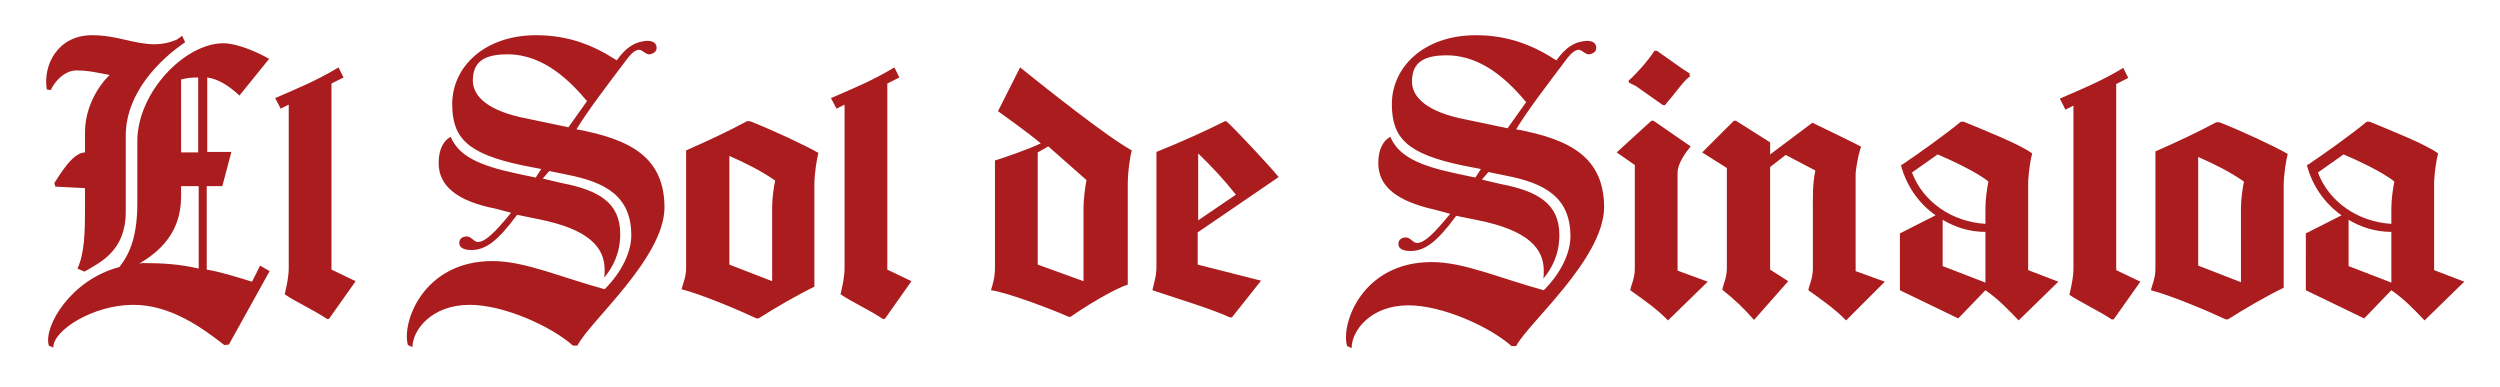
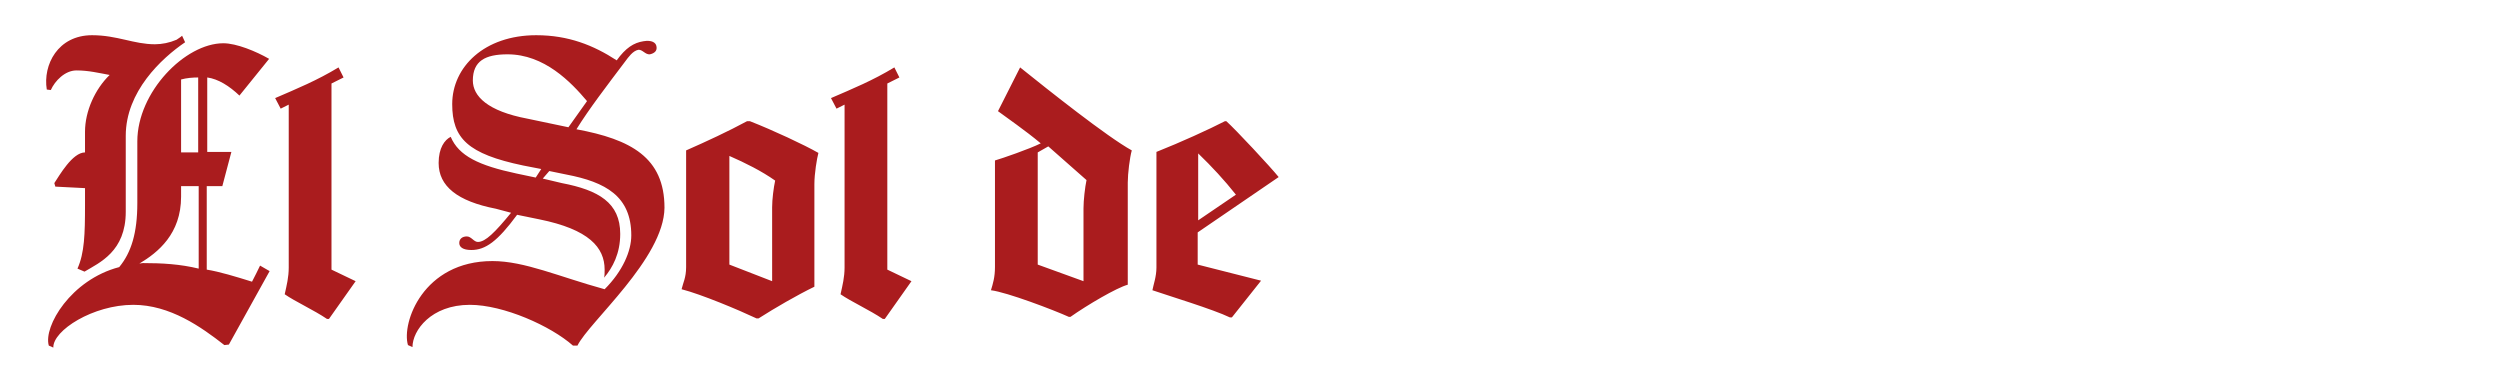
<svg xmlns="http://www.w3.org/2000/svg" version="1.1" id="Capa_1" x="0px" y="0px" viewBox="0 0 497 77" style="enable-background:new 0 0 497 77;" xml:space="preserve">
  <style type="text/css">
	.st0{fill:#AA1C1E;}
</style>
  <g>
-     <path class="st0" d="M44.6,68.6c-4.6-3.6-10.8-8-18.1-8c-8,0-16,5.1-15.9,8.5l-0.9-0.4c-1.1-3.8,4.4-13.1,14-15.6   c2.4-2.9,3.6-6.8,3.6-12.7V28.1c0-9.8,9.5-19.5,17.1-19.5c2.6,0,6.5,1.6,9.1,3.1l-5.9,7.3c-2-1.9-4.2-3.3-6.4-3.6v14.8h4.8L44.2,37   h-3.1v16.6c2.5,0.4,5.8,1.4,9,2.4c0.6-1.1,1.1-2.2,1.6-3.2l1.9,1.1l-8.1,14.6L44.6,68.6z M11,37.1l-0.2-0.7c1-1.5,3.6-6.1,6.1-6.1   v-4.1c0-4.1,2-8.5,4.9-11.3c-2.2-0.4-4.2-0.9-6.6-0.9c-2.3,0-4.3,2.1-5.1,3.9l-0.8-0.1C8.5,12.9,11.5,7,18.3,7   c5,0,8.3,1.8,12.5,1.8c1.4,0,2.9-0.3,4.3-0.9c0.4-0.3,0.8-0.5,1.1-0.8l0.6,1.3C32.1,11.6,25,18.2,25,27v15.1   c0,7.9-5.2,10.1-8.2,11.9l-1.4-0.6c1.4-3.1,1.5-6.9,1.5-12.6v-3.4L11,37.1z M27.7,52.4c0.2,0,0.4-0.1,0.7-0.1   c3.8,0,7.4,0.2,11.1,1.1V37H36v2.1C36,46.5,31.4,50.2,27.7,52.4L27.7,52.4z M36,15.8v14.5h3.4V15.4C38.3,15.4,37.1,15.5,36,15.8   L36,15.8z M54.7,19.5c4.4-1.9,8.3-3.5,12.6-6.1l1,2l-2.4,1.2v37l4.8,2.3l-5.3,7.5H65c-2.5-1.7-6.4-3.5-8.4-4.9   c0.4-1.8,0.8-3.4,0.8-5.3V20.8l-1.6,0.8L54.7,19.5z M116.7,20.1c-3.2-3.8-8.5-9.3-15.8-9.3c-4.4,0-6.9,1.3-6.9,5.2   c0,3.1,2.9,6.1,10.9,7.6l8.1,1.7L116.7,20.1z M114.8,68.7h-0.9c-4.4-3.9-13.8-8.1-20.5-8.1C85.7,60.6,82,65.7,82,69l-0.9-0.4   c-1.3-4.4,3-16.7,16.8-16.7c6.4,0,13.2,3.1,22.3,5.6c3.6-3.6,5.3-7.6,5.3-10.7c0-7.8-5.1-10.6-12.9-12.1l-3.4-0.7l-1.3,1.5l3.8,0.9   c7.3,1.4,11.6,3.9,11.6,10.1c0,3.9-1.5,6.7-3.2,8.7c0.1-0.5,0.1-1,0.1-1.6c0-4.4-3.1-8-13-10l-4.4-0.9c-3.9,5.3-6.3,7-9.1,7   c-1.7,0-2.4-0.6-2.4-1.4c0-0.8,0.6-1.3,1.5-1.3c0.9,0,1.4,1.1,2.2,1.1c1.5,0,3.4-1.9,6.6-5.8l-3-0.8C90.9,40,87.2,37,87.2,32.4   c0-3,1.2-4.6,2.4-5.2c1.6,3.8,5.6,5.7,13.1,7.3l3.8,0.8l1.1-1.7l-3.6-0.7c-11-2.3-14.1-5.4-14.1-12.2c0-7.4,6.4-13.7,16.7-13.7   c6.4,0,11.4,2,16,5c1.8-2.5,3.4-3.5,5.3-3.8c1.7-0.3,2.5,0.3,2.6,1c0.2,0.9-0.4,1.4-1.3,1.6c-0.9,0.1-1.5-1-2.3-0.9   c-1.1,0.2-2,1.5-2.6,2.3c-3.7,4.9-7.3,9.6-9.7,13.5c10.8,2,17.5,5.6,17.5,15.6C132,51.4,117.1,64,114.8,68.7L114.8,68.7z M161.9,57   c-3.5,1.7-7.8,4.2-11.1,6.3h-0.4c-3.6-1.7-11-4.8-14.9-5.8c0.3-1.3,0.9-2.3,0.9-4.4V29.9c4.1-1.8,8.4-3.8,12.1-5.8h0.6   c4.6,1.8,10.8,4.7,13.6,6.3c-0.3,1.1-0.8,4.1-0.8,6.2V57z M153.5,41.2c0-1.6,0.3-3.9,0.6-5.3c-2.7-1.9-5.9-3.5-9.1-4.9v21.6   l8.5,3.3V41.2z M165.2,19.5c4.4-1.9,8.3-3.5,12.6-6.1l1,2l-2.4,1.2v37l4.8,2.3l-5.3,7.5h-0.4c-2.5-1.7-6.4-3.5-8.4-4.9   c0.4-1.8,0.8-3.4,0.8-5.3V20.8l-1.6,0.8L165.2,19.5z M224.2,56.6c-2.2,0.6-8,4-11.4,6.4h-0.3c-3.1-1.4-12.3-4.9-15.5-5.3   c0.4-1.3,0.8-2.6,0.8-4.6V31.9c1.4-0.4,6.9-2.3,9.1-3.4c-3.1-2.6-6.9-5.2-8.5-6.4l4.4-8.7c5.6,4.5,17.3,13.8,22.2,16.5   c-0.4,1.4-0.8,4.6-0.8,6.4V56.6z M215.4,41.4c0-1.6,0.3-4.2,0.6-5.6l-7.6-6.7l-2.1,1.2v22.3l9.1,3.3V41.4z M238.1,46.2v6.4   l12.6,3.2l-5.8,7.3h-0.4c-3.3-1.6-12.2-4.3-15.4-5.4c0.2-1.1,0.8-2.7,0.8-4.5V30.2c4.8-1.9,10.5-4.5,13.6-6.1h0.3   c1.8,1.6,8.8,9.1,10.4,11.1L238.1,46.2z M245.7,38.7c-2.3-2.9-4.8-5.6-7.5-8.2v13.3L245.7,38.7z" />
-     <path class="st0" d="M303.4,20.3c-3.2-3.8-8.5-9.3-15.8-9.3c-4.4,0-6.9,1.3-6.9,5.2c0,3.1,2.9,6.1,10.9,7.6l8.1,1.7L303.4,20.3z    M301.4,68.8h-0.9c-4.4-3.9-13.8-8.1-20.5-8.1c-7.6,0-11.3,5.1-11.3,8.5l-0.9-0.4c-1.3-4.4,3-16.7,16.8-16.7   c6.4,0,13.2,3.1,22.3,5.6c3.6-3.6,5.3-7.6,5.3-10.7c0-7.8-5.1-10.6-12.9-12.1l-3.4-0.7l-1.3,1.5l3.8,0.9   c7.3,1.4,11.6,3.9,11.6,10.1c0,3.9-1.5,6.7-3.2,8.7c0.1-0.5,0.1-1,0.1-1.6c0-4.4-3.1-8-13-10l-4.4-0.9c-3.9,5.3-6.3,7-9.1,7   c-1.7,0-2.4-0.6-2.4-1.4c0-0.8,0.6-1.3,1.5-1.3c0.9,0,1.4,1.1,2.2,1.1c1.5,0,3.4-1.9,6.6-5.8l-3-0.8c-7.6-1.7-11.3-4.6-11.3-9.3   c0-3,1.2-4.6,2.4-5.2c1.6,3.8,5.6,5.7,13.1,7.3l3.8,0.8l1.1-1.7l-3.6-0.7c-11-2.3-14.1-5.4-14.1-12.2c0-7.4,6.4-13.7,16.7-13.7   c6.4,0,11.4,2,16,5c1.8-2.5,3.4-3.5,5.3-3.8c1.7-0.3,2.5,0.3,2.6,1c0.2,0.9-0.4,1.4-1.3,1.6c-0.9,0.1-1.5-1-2.3-0.9   c-1.1,0.2-2,1.5-2.6,2.3c-3.7,4.9-7.3,9.6-9.7,13.5c10.8,2,17.5,5.6,17.5,15.6C318.7,51.6,303.8,64.2,301.4,68.8L301.4,68.8z    M409.2,56l-7.9,7.7c-2.1-2.2-4.1-4.3-6.6-6l-5.4,5.6l-11.6-5.6V46.4l7.1-3.6c-3.3-2.3-5.8-5.8-6.9-10l0.3-0.1   c3.4-2.3,8.6-6,11.6-8.5h0.6c4.3,1.8,11,4.4,13.6,6.3c-0.3,1-0.7,3.5-0.8,5.6v17.6L409.2,56z M394.7,44.5v-3.1   c0-1.6,0.3-3.9,0.6-5.3c-2.1-1.8-7.9-4.5-10.1-5.4l-5.1,3.6C382.3,40.1,388,44.1,394.7,44.5L394.7,44.5z M394.5,56.1l0.2,0.1V46.1   c-3.1,0-6-0.9-8.5-2.4v9.2L394.5,56.1z M374.7,56l-7.7,7.7c-2.1-2.2-5.1-4.3-7.5-6c0.1-0.9,0.9-2.3,0.9-4.3V42.2   c0-2.7-0.1-5.6,0.5-8.3l-5.9-3.1l-3.1,2.4v20.4l3.6,2.3l-6.8,7.7c-1.9-2.2-3.9-4.1-6.3-6c0.1-0.9,0.9-2.3,0.9-4.3V33.4l-4.9-3.1   l6.3-6.3h0.4l6.8,4.3v2.4l8.4-6.3c0,0,9.8,4.7,9.7,4.8c-0.2,0.3-0.8,2.5-1.1,5.2v19.5L374.7,56z M336.1,15.1   c-1.3,0.8-2.7,3-5.1,5.8h-0.4l-5.4-3.8l-1.4-0.7v-0.4c1.5-1.3,3.9-4,5.1-5.9h0.5l5.1,3.6l1.4,0.9V15.1z M339.5,56l-7.9,7.7   c-2.1-2.2-5.1-4.3-7.5-6c0.1-0.9,0.9-2.3,0.9-4.3V32.8l-3.6-2.5l6.9-6.3h0.4l7.4,5.1c-0.9,1.1-2.6,3.4-2.6,5.2v19.5L339.5,56z    M454,57.2c-3.5,1.7-7.8,4.2-11.1,6.3h-0.4c-3.6-1.7-11-4.8-14.9-5.8c0.3-1.3,0.9-2.3,0.9-4.4V30.1c4.1-1.8,8.4-3.8,12.1-5.8h0.6   c4.6,1.8,10.8,4.7,13.6,6.3c-0.3,1.1-0.8,4.1-0.8,6.2V57.2z M445.5,41.4c0-1.6,0.3-3.9,0.6-5.3c-2.7-1.9-5.9-3.5-9.1-4.9v21.6   l8.5,3.3V41.4z M409.5,19.6c4.4-1.9,8.3-3.5,12.6-6.1l1,2l-2.4,1.2v37l4.8,2.3l-5.3,7.5h-0.4c-2.5-1.7-6.4-3.5-8.4-4.9   c0.4-1.8,0.8-3.4,0.8-5.3V21l-1.6,0.8L409.5,19.6z M489.9,56l-7.9,7.7c-2.1-2.2-4.1-4.3-6.6-6l-5.4,5.6l-11.6-5.6V46.4l7.1-3.6   c-3.3-2.3-5.8-5.8-6.9-10l0.3-0.1c3.4-2.3,8.6-6,11.6-8.5h0.6c4.3,1.8,11,4.4,13.6,6.3c-0.3,1-0.7,3.5-0.8,5.6v17.6L489.9,56z    M475.4,44.5v-3.1c0-1.6,0.3-3.9,0.6-5.3c-2.1-1.8-7.9-4.5-10.1-5.4l-5.1,3.6C463,40.1,468.7,44.1,475.4,44.5L475.4,44.5z    M475.2,56.1l0.2,0.1V46.1c-3.1,0-6-0.9-8.5-2.4v9.2L475.2,56.1z" />
+     <path class="st0" d="M44.6,68.6c-4.6-3.6-10.8-8-18.1-8c-8,0-16,5.1-15.9,8.5l-0.9-0.4c-1.1-3.8,4.4-13.1,14-15.6   c2.4-2.9,3.6-6.8,3.6-12.7V28.1c0-9.8,9.5-19.5,17.1-19.5c2.6,0,6.5,1.6,9.1,3.1l-5.9,7.3c-2-1.9-4.2-3.3-6.4-3.6v14.8h4.8L44.2,37   h-3.1v16.6c2.5,0.4,5.8,1.4,9,2.4c0.6-1.1,1.1-2.2,1.6-3.2l1.9,1.1l-8.1,14.6L44.6,68.6z M11,37.1l-0.2-0.7c1-1.5,3.6-6.1,6.1-6.1   v-4.1c0-4.1,2-8.5,4.9-11.3c-2.2-0.4-4.2-0.9-6.6-0.9c-2.3,0-4.3,2.1-5.1,3.9l-0.8-0.1C8.5,12.9,11.5,7,18.3,7   c5,0,8.3,1.8,12.5,1.8c1.4,0,2.9-0.3,4.3-0.9c0.4-0.3,0.8-0.5,1.1-0.8l0.6,1.3C32.1,11.6,25,18.2,25,27v15.1   c0,7.9-5.2,10.1-8.2,11.9l-1.4-0.6c1.4-3.1,1.5-6.9,1.5-12.6v-3.4L11,37.1z M27.7,52.4c0.2,0,0.4-0.1,0.7-0.1   c3.8,0,7.4,0.2,11.1,1.1V37H36v2.1C36,46.5,31.4,50.2,27.7,52.4L27.7,52.4z M36,15.8v14.5h3.4V15.4C38.3,15.4,37.1,15.5,36,15.8   z M54.7,19.5c4.4-1.9,8.3-3.5,12.6-6.1l1,2l-2.4,1.2v37l4.8,2.3l-5.3,7.5H65c-2.5-1.7-6.4-3.5-8.4-4.9   c0.4-1.8,0.8-3.4,0.8-5.3V20.8l-1.6,0.8L54.7,19.5z M116.7,20.1c-3.2-3.8-8.5-9.3-15.8-9.3c-4.4,0-6.9,1.3-6.9,5.2   c0,3.1,2.9,6.1,10.9,7.6l8.1,1.7L116.7,20.1z M114.8,68.7h-0.9c-4.4-3.9-13.8-8.1-20.5-8.1C85.7,60.6,82,65.7,82,69l-0.9-0.4   c-1.3-4.4,3-16.7,16.8-16.7c6.4,0,13.2,3.1,22.3,5.6c3.6-3.6,5.3-7.6,5.3-10.7c0-7.8-5.1-10.6-12.9-12.1l-3.4-0.7l-1.3,1.5l3.8,0.9   c7.3,1.4,11.6,3.9,11.6,10.1c0,3.9-1.5,6.7-3.2,8.7c0.1-0.5,0.1-1,0.1-1.6c0-4.4-3.1-8-13-10l-4.4-0.9c-3.9,5.3-6.3,7-9.1,7   c-1.7,0-2.4-0.6-2.4-1.4c0-0.8,0.6-1.3,1.5-1.3c0.9,0,1.4,1.1,2.2,1.1c1.5,0,3.4-1.9,6.6-5.8l-3-0.8C90.9,40,87.2,37,87.2,32.4   c0-3,1.2-4.6,2.4-5.2c1.6,3.8,5.6,5.7,13.1,7.3l3.8,0.8l1.1-1.7l-3.6-0.7c-11-2.3-14.1-5.4-14.1-12.2c0-7.4,6.4-13.7,16.7-13.7   c6.4,0,11.4,2,16,5c1.8-2.5,3.4-3.5,5.3-3.8c1.7-0.3,2.5,0.3,2.6,1c0.2,0.9-0.4,1.4-1.3,1.6c-0.9,0.1-1.5-1-2.3-0.9   c-1.1,0.2-2,1.5-2.6,2.3c-3.7,4.9-7.3,9.6-9.7,13.5c10.8,2,17.5,5.6,17.5,15.6C132,51.4,117.1,64,114.8,68.7L114.8,68.7z M161.9,57   c-3.5,1.7-7.8,4.2-11.1,6.3h-0.4c-3.6-1.7-11-4.8-14.9-5.8c0.3-1.3,0.9-2.3,0.9-4.4V29.9c4.1-1.8,8.4-3.8,12.1-5.8h0.6   c4.6,1.8,10.8,4.7,13.6,6.3c-0.3,1.1-0.8,4.1-0.8,6.2V57z M153.5,41.2c0-1.6,0.3-3.9,0.6-5.3c-2.7-1.9-5.9-3.5-9.1-4.9v21.6   l8.5,3.3V41.2z M165.2,19.5c4.4-1.9,8.3-3.5,12.6-6.1l1,2l-2.4,1.2v37l4.8,2.3l-5.3,7.5h-0.4c-2.5-1.7-6.4-3.5-8.4-4.9   c0.4-1.8,0.8-3.4,0.8-5.3V20.8l-1.6,0.8L165.2,19.5z M224.2,56.6c-2.2,0.6-8,4-11.4,6.4h-0.3c-3.1-1.4-12.3-4.9-15.5-5.3   c0.4-1.3,0.8-2.6,0.8-4.6V31.9c1.4-0.4,6.9-2.3,9.1-3.4c-3.1-2.6-6.9-5.2-8.5-6.4l4.4-8.7c5.6,4.5,17.3,13.8,22.2,16.5   c-0.4,1.4-0.8,4.6-0.8,6.4V56.6z M215.4,41.4c0-1.6,0.3-4.2,0.6-5.6l-7.6-6.7l-2.1,1.2v22.3l9.1,3.3V41.4z M238.1,46.2v6.4   l12.6,3.2l-5.8,7.3h-0.4c-3.3-1.6-12.2-4.3-15.4-5.4c0.2-1.1,0.8-2.7,0.8-4.5V30.2c4.8-1.9,10.5-4.5,13.6-6.1h0.3   c1.8,1.6,8.8,9.1,10.4,11.1L238.1,46.2z M245.7,38.7c-2.3-2.9-4.8-5.6-7.5-8.2v13.3L245.7,38.7z" />
  </g>
</svg>